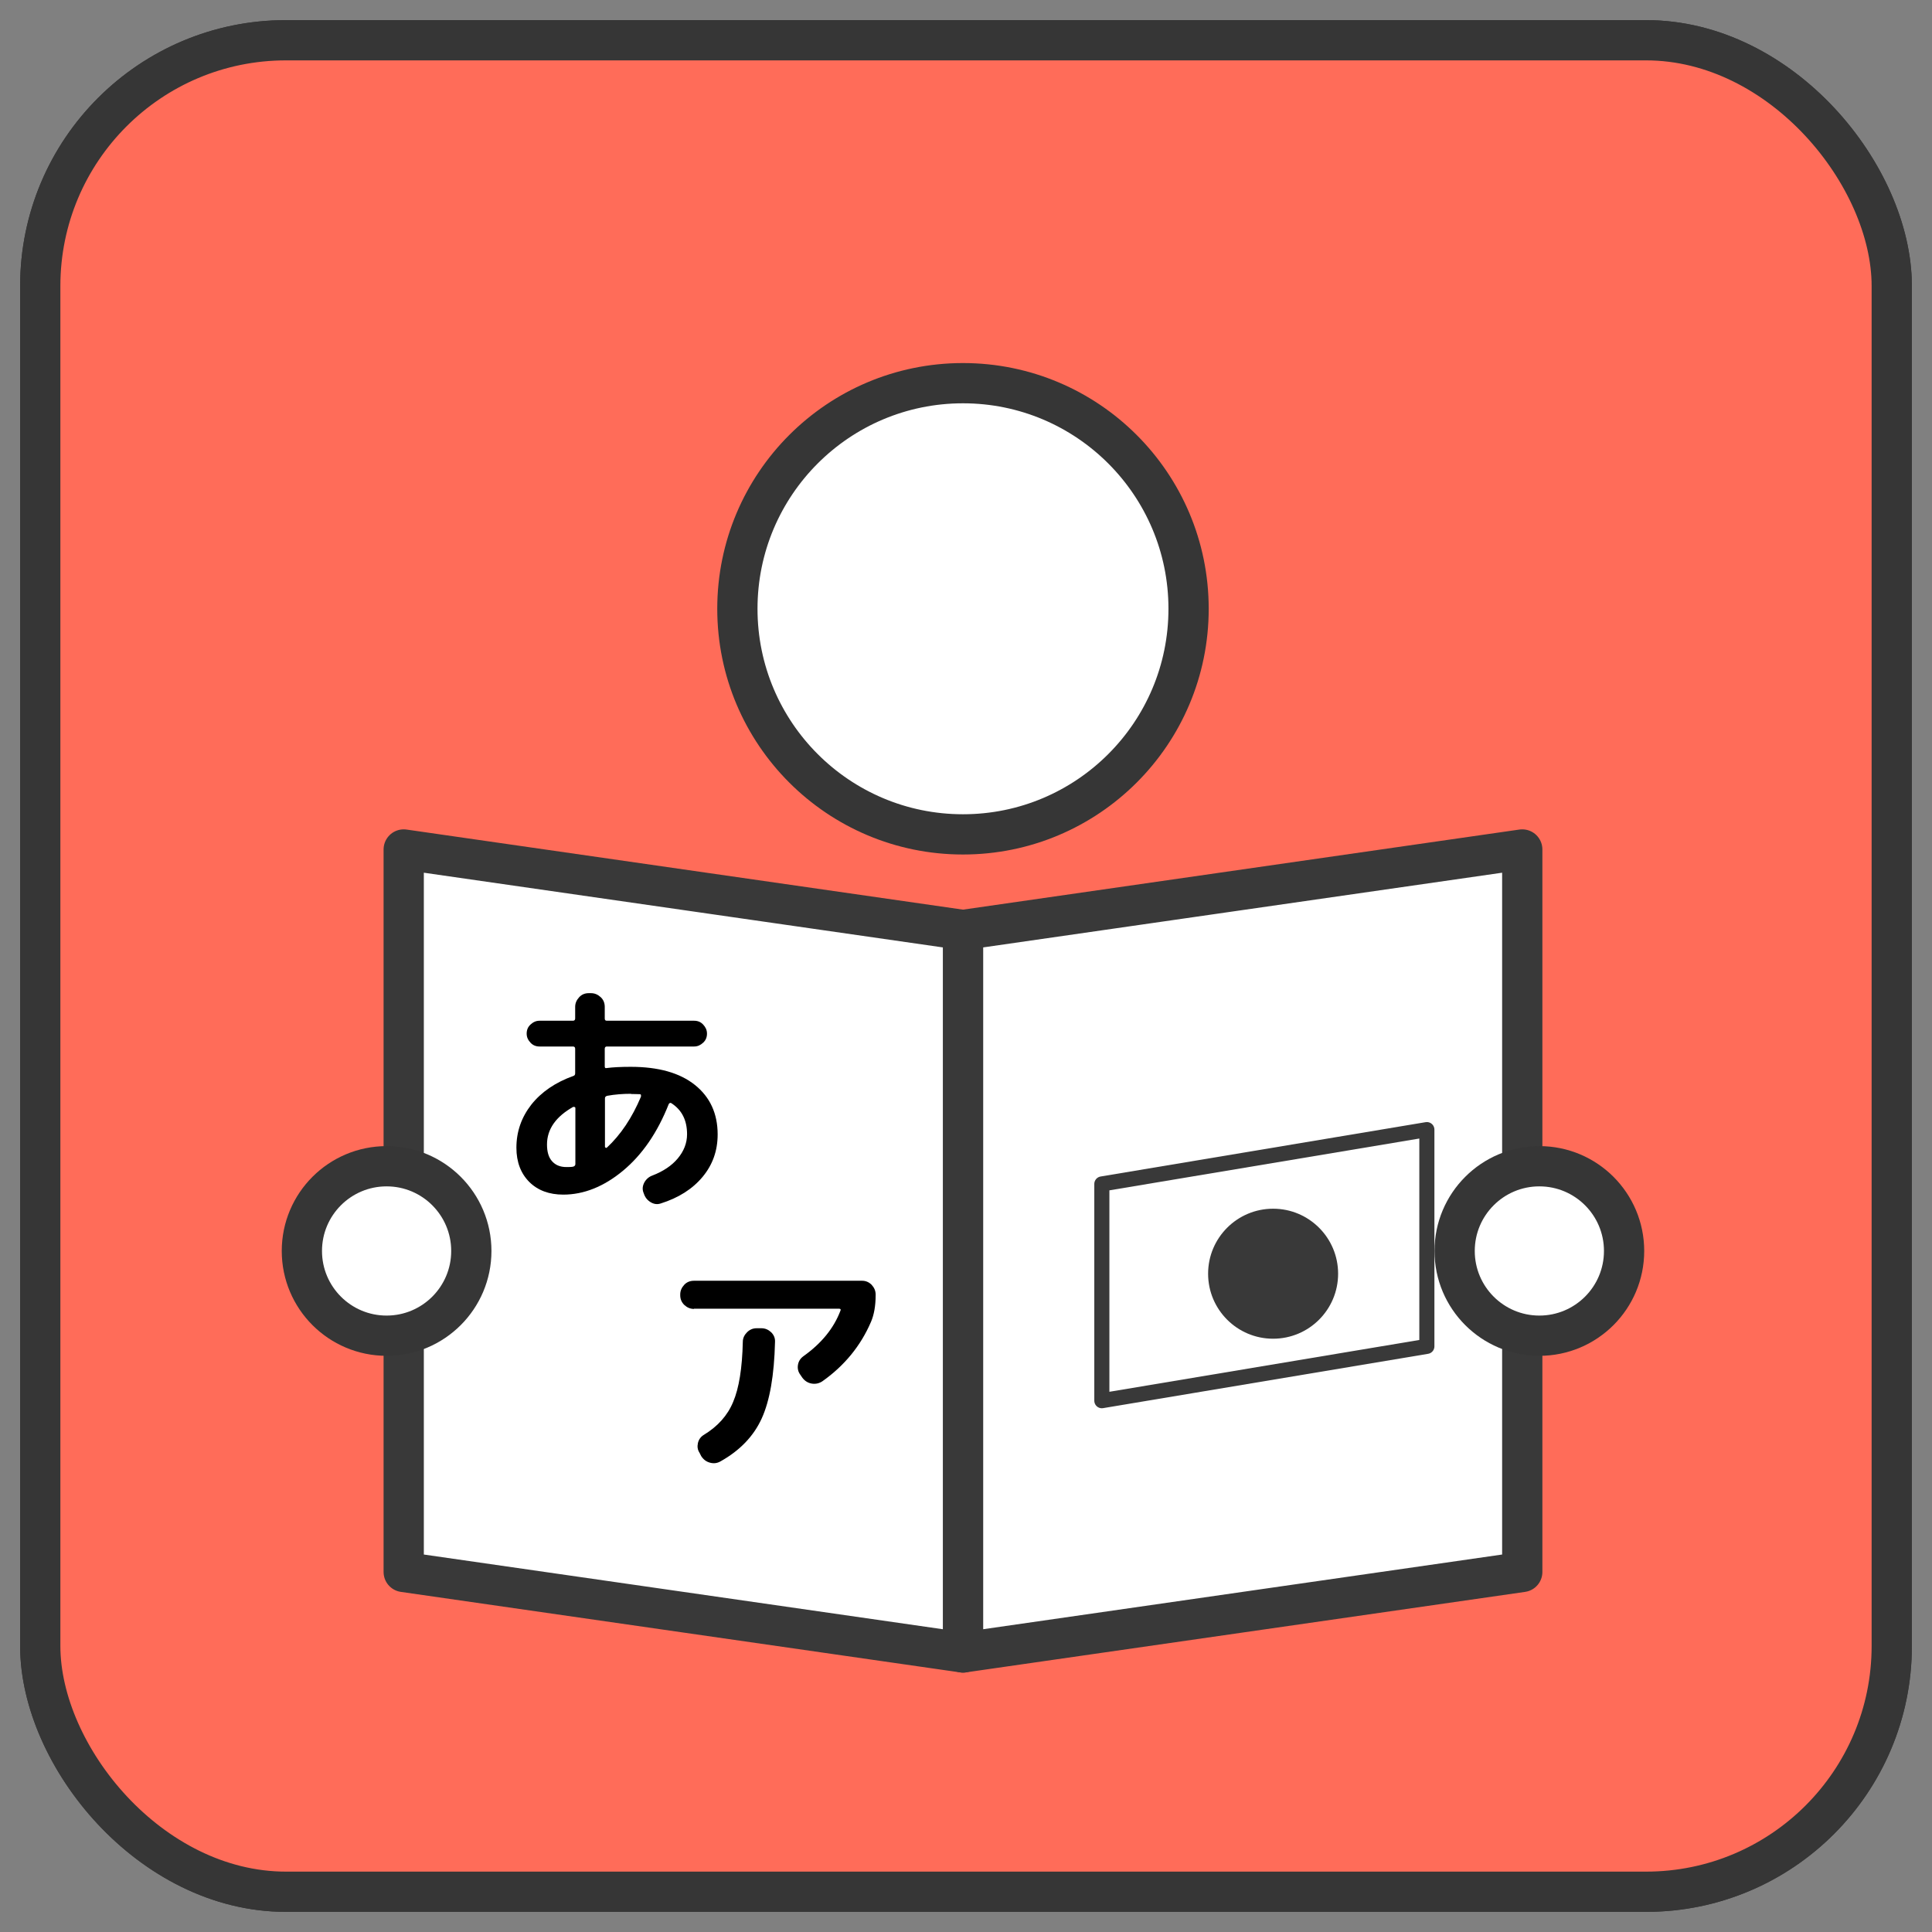
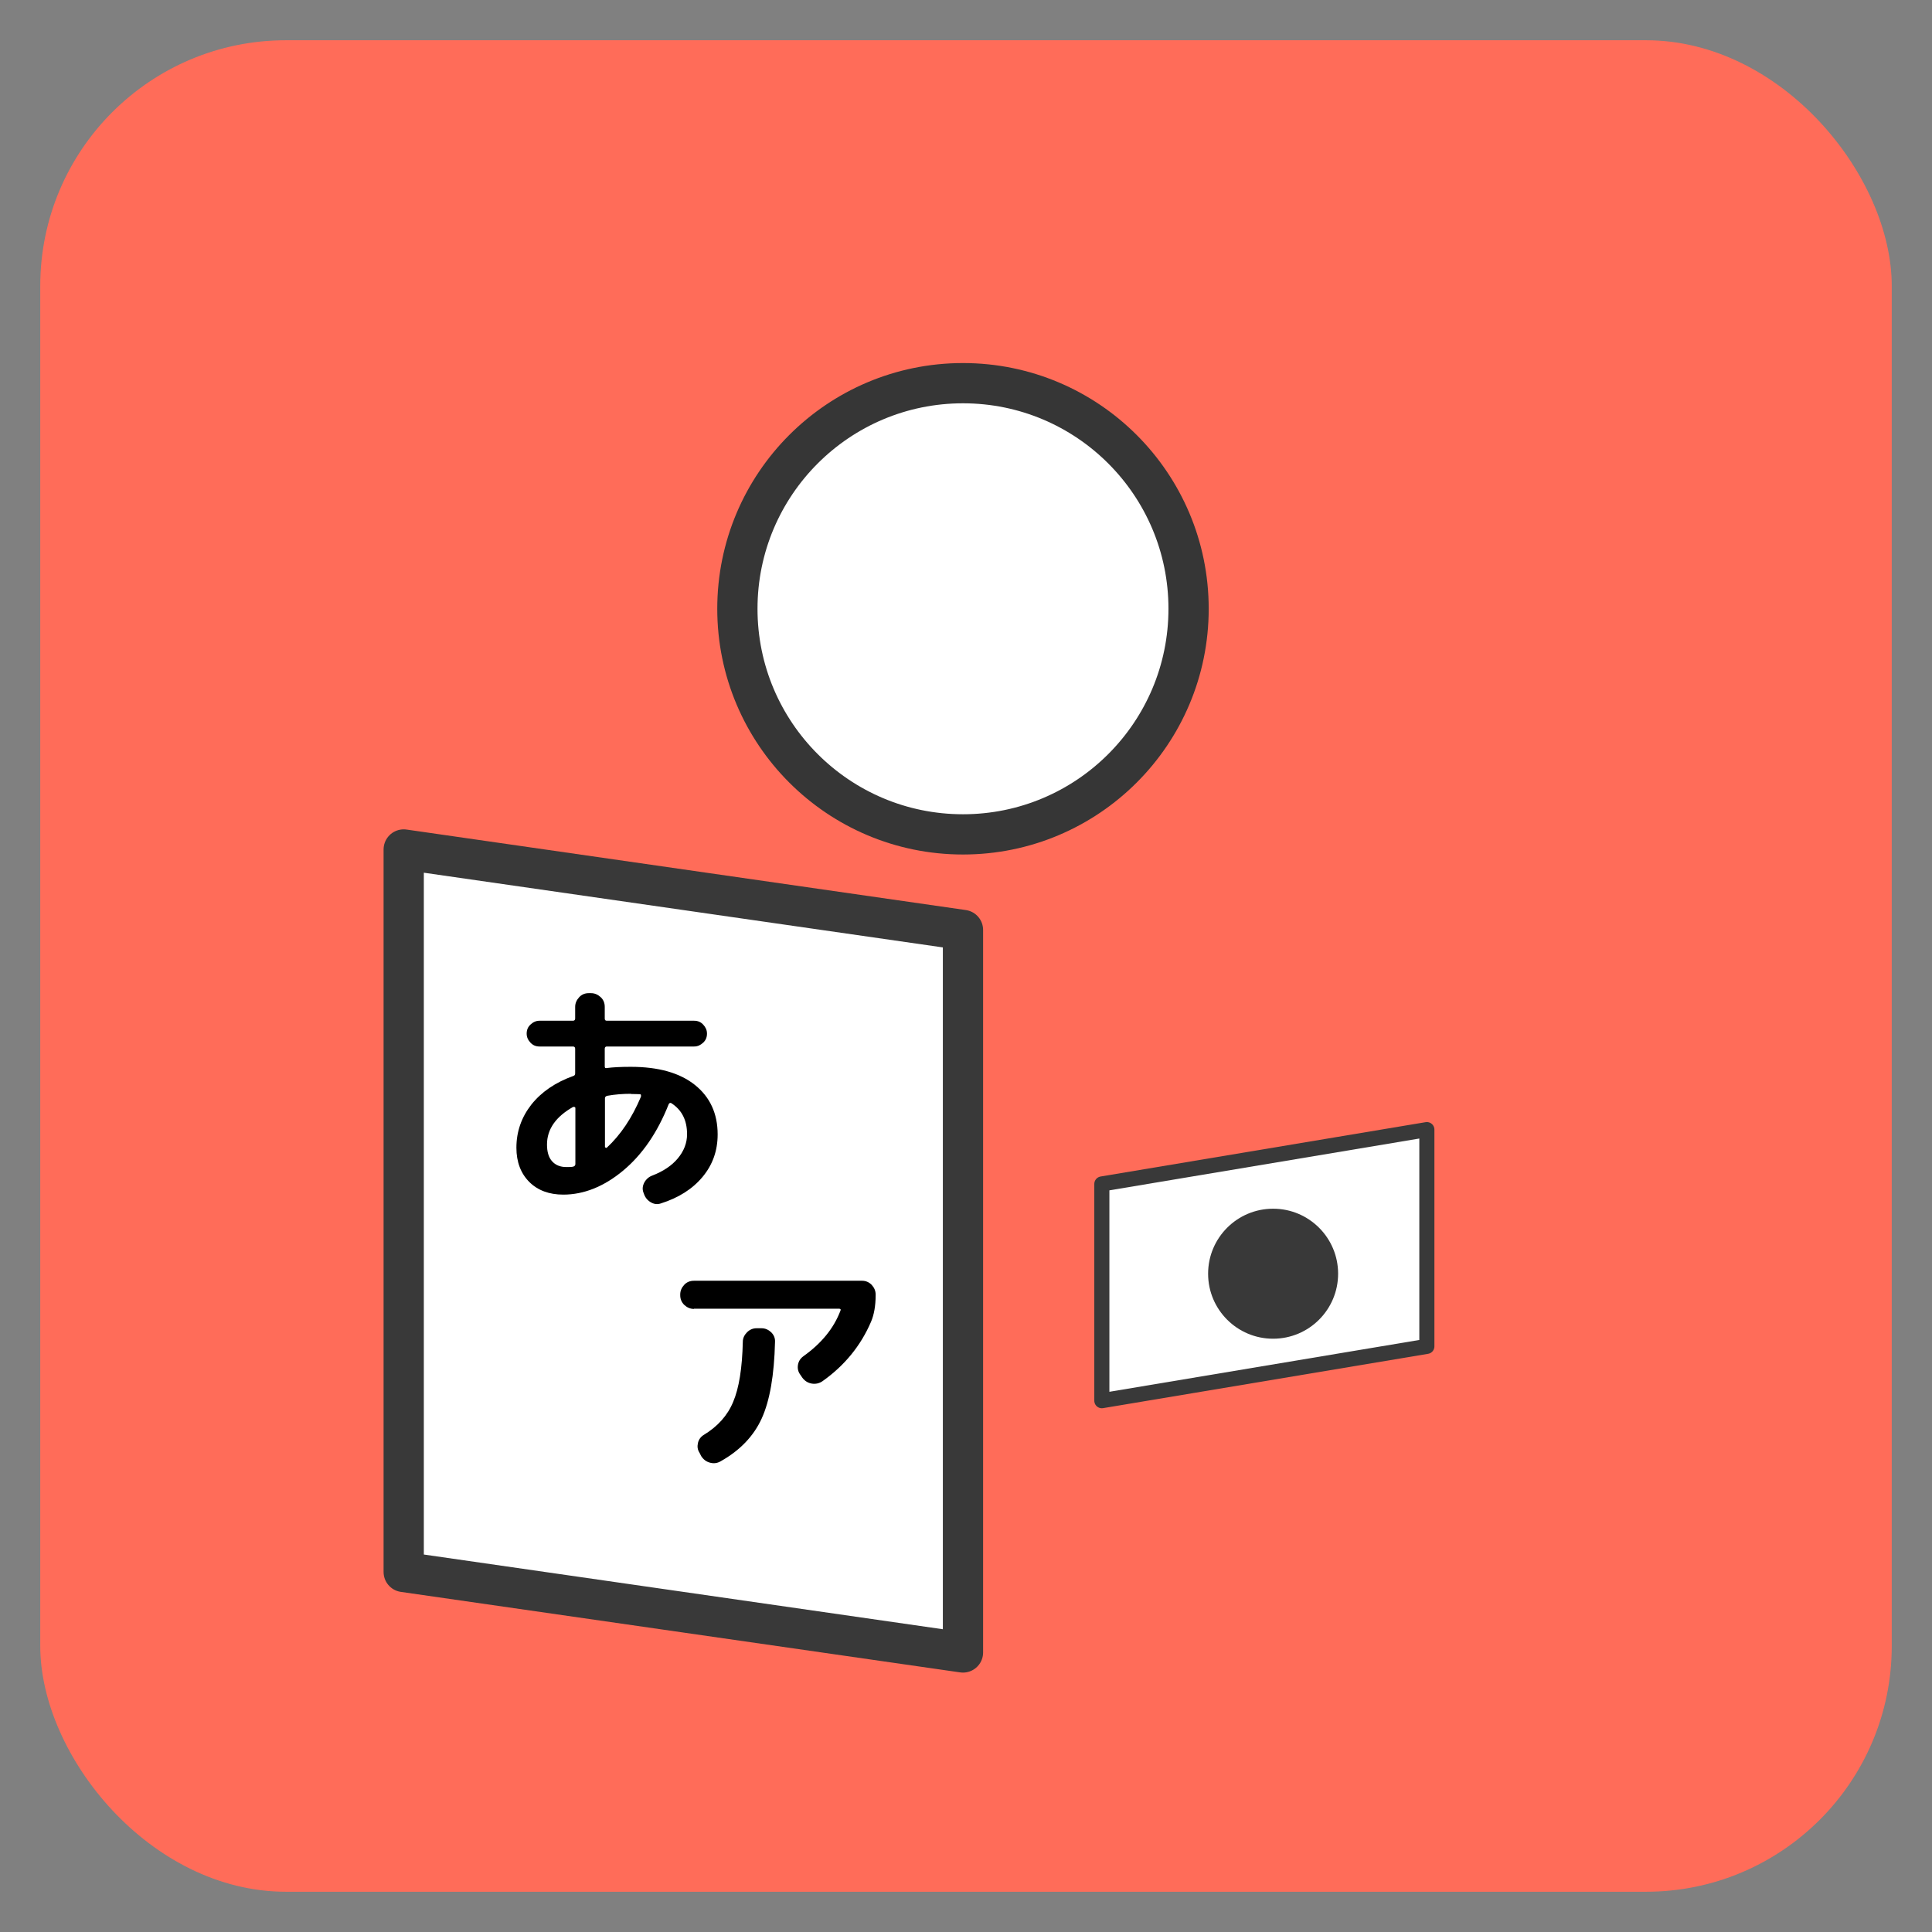
<svg xmlns="http://www.w3.org/2000/svg" id="_絵" viewBox="0 0 96 96">
  <rect x="0" y="0" width="96" height="96" fill="#808080" stroke="none" />
  <defs>
    <style>.cls-1{stroke-width:.75px;}.cls-1,.cls-2,.cls-3{fill:#fff;stroke-linejoin:round;}.cls-1,.cls-3{stroke:#393939;}.cls-4{fill:none;stroke-miterlimit:10;}.cls-4,.cls-2{stroke:#363636;}.cls-4,.cls-2,.cls-3{stroke-width:2px;}.cls-5,.cls-6,.cls-7{stroke-width:0px;}.cls-6{fill:#393939;}.cls-7{fill:#FF6C59;}</style>
  </defs>
-   <rect class="cls-4" x="2" y="2" width="92" height="92" rx="12.21" ry="12.21" />
  <rect class="cls-7" x="2" y="2" width="92" height="92" rx="12.21" ry="12.21" />
-   <rect class="cls-4" x="2" y="2" width="92" height="92" rx="12.21" ry="12.21" />
-   <polygon class="cls-3" points="75.64 78.11 47.85 82.11 47.85 46.21 75.64 42.21 75.64 78.11" />
  <polygon class="cls-3" points="20.06 78.11 47.85 82.11 47.85 46.21 20.06 42.21 20.06 78.11" />
  <circle class="cls-2" cx="47.85" cy="30.25" r="11.21" />
-   <circle class="cls-2" cx="76.49" cy="62.16" r="4.21" />
-   <circle class="cls-2" cx="19.21" cy="62.16" r="4.21" />
-   <path class="cls-1" d="M54.75,58.83l16.15-2.7v10.77l-16.15,2.7v-10.77Z" />
+   <path class="cls-1" d="M54.75,58.83l16.15-2.7v10.77l-16.15,2.7Z" />
  <circle class="cls-6" cx="63.26" cy="63.29" r="3.23" />
  <path class="cls-5" d="M27.99,59.36c-.7,0-1.27-.21-1.69-.63-.42-.42-.64-.99-.64-1.7,0-.8.25-1.51.74-2.14.5-.63,1.2-1.11,2.1-1.43.06-.02.08-.07.08-.13v-1.22c0-.07-.04-.11-.11-.11h-1.66c-.18,0-.33-.06-.45-.19s-.19-.27-.19-.45.06-.33.19-.45.27-.19.45-.19h1.66c.07,0,.11-.04.11-.11v-.58c0-.18.07-.34.2-.48.13-.14.29-.2.47-.2h.12c.18,0,.34.07.48.2s.2.3.2.48v.58c0,.07.03.11.1.11h4.34c.18,0,.33.06.45.19s.19.27.19.45-.06.33-.19.45-.27.19-.45.19h-4.34c-.06,0-.1.04-.1.11v.88c0,.07.03.1.1.08.31-.04.71-.06,1.19-.06,1.38,0,2.44.3,3.19.9.75.6,1.13,1.42,1.13,2.46,0,.81-.25,1.51-.75,2.11s-1.19,1.04-2.08,1.32c-.18.06-.35.03-.51-.07-.16-.1-.27-.24-.33-.43l-.02-.05c-.06-.17-.04-.33.05-.5.09-.16.23-.28.4-.34.54-.21.96-.49,1.26-.85s.46-.76.46-1.2c0-.7-.26-1.21-.79-1.55-.05-.02-.09,0-.12.05-.56,1.42-1.32,2.52-2.27,3.31s-1.95,1.19-2.97,1.19ZM28.5,54.99c-.88.49-1.32,1.12-1.32,1.88,0,.36.08.64.25.83s.4.29.71.29c.14,0,.26,0,.34-.02.07-.02.11-.06.11-.13v-2.78s0-.04-.03-.05c-.02-.01-.04-.01-.05,0ZM31.35,54.35c-.4,0-.79.03-1.18.1-.07.02-.11.06-.11.12v2.42s.01.03.04.04c.02.01.04.01.05,0,.69-.64,1.26-1.49,1.7-2.54,0-.02,0-.05,0-.08-.01-.03-.03-.04-.05-.04-.1,0-.24-.01-.44-.01Z" />
  <path class="cls-5" d="M34.48,65.04c-.18,0-.34-.07-.48-.2-.14-.14-.2-.3-.2-.48v-.04c0-.18.07-.34.2-.48s.3-.2.48-.2h8.36c.18,0,.34.07.47.2.13.14.2.3.2.48v.04c0,.53-.08.97-.23,1.32-.51,1.19-1.32,2.18-2.41,2.95-.16.11-.34.15-.53.12-.19-.03-.35-.13-.47-.29l-.11-.16c-.1-.14-.14-.3-.11-.48.03-.18.12-.32.27-.43.9-.64,1.51-1.39,1.84-2.26.03-.06.01-.1-.06-.1h-7.22ZM37.6,66h.24c.18,0,.34.07.48.2.14.14.2.3.19.48-.04,1.66-.26,2.92-.66,3.8-.4.88-1.08,1.59-2.04,2.13-.17.1-.35.12-.53.07-.19-.05-.33-.16-.44-.33l-.08-.16c-.1-.15-.12-.31-.08-.49.04-.17.14-.31.29-.4.69-.42,1.18-.96,1.46-1.64.29-.68.45-1.67.48-2.99,0-.18.08-.34.21-.47.13-.13.29-.2.47-.2Z" />
</svg>